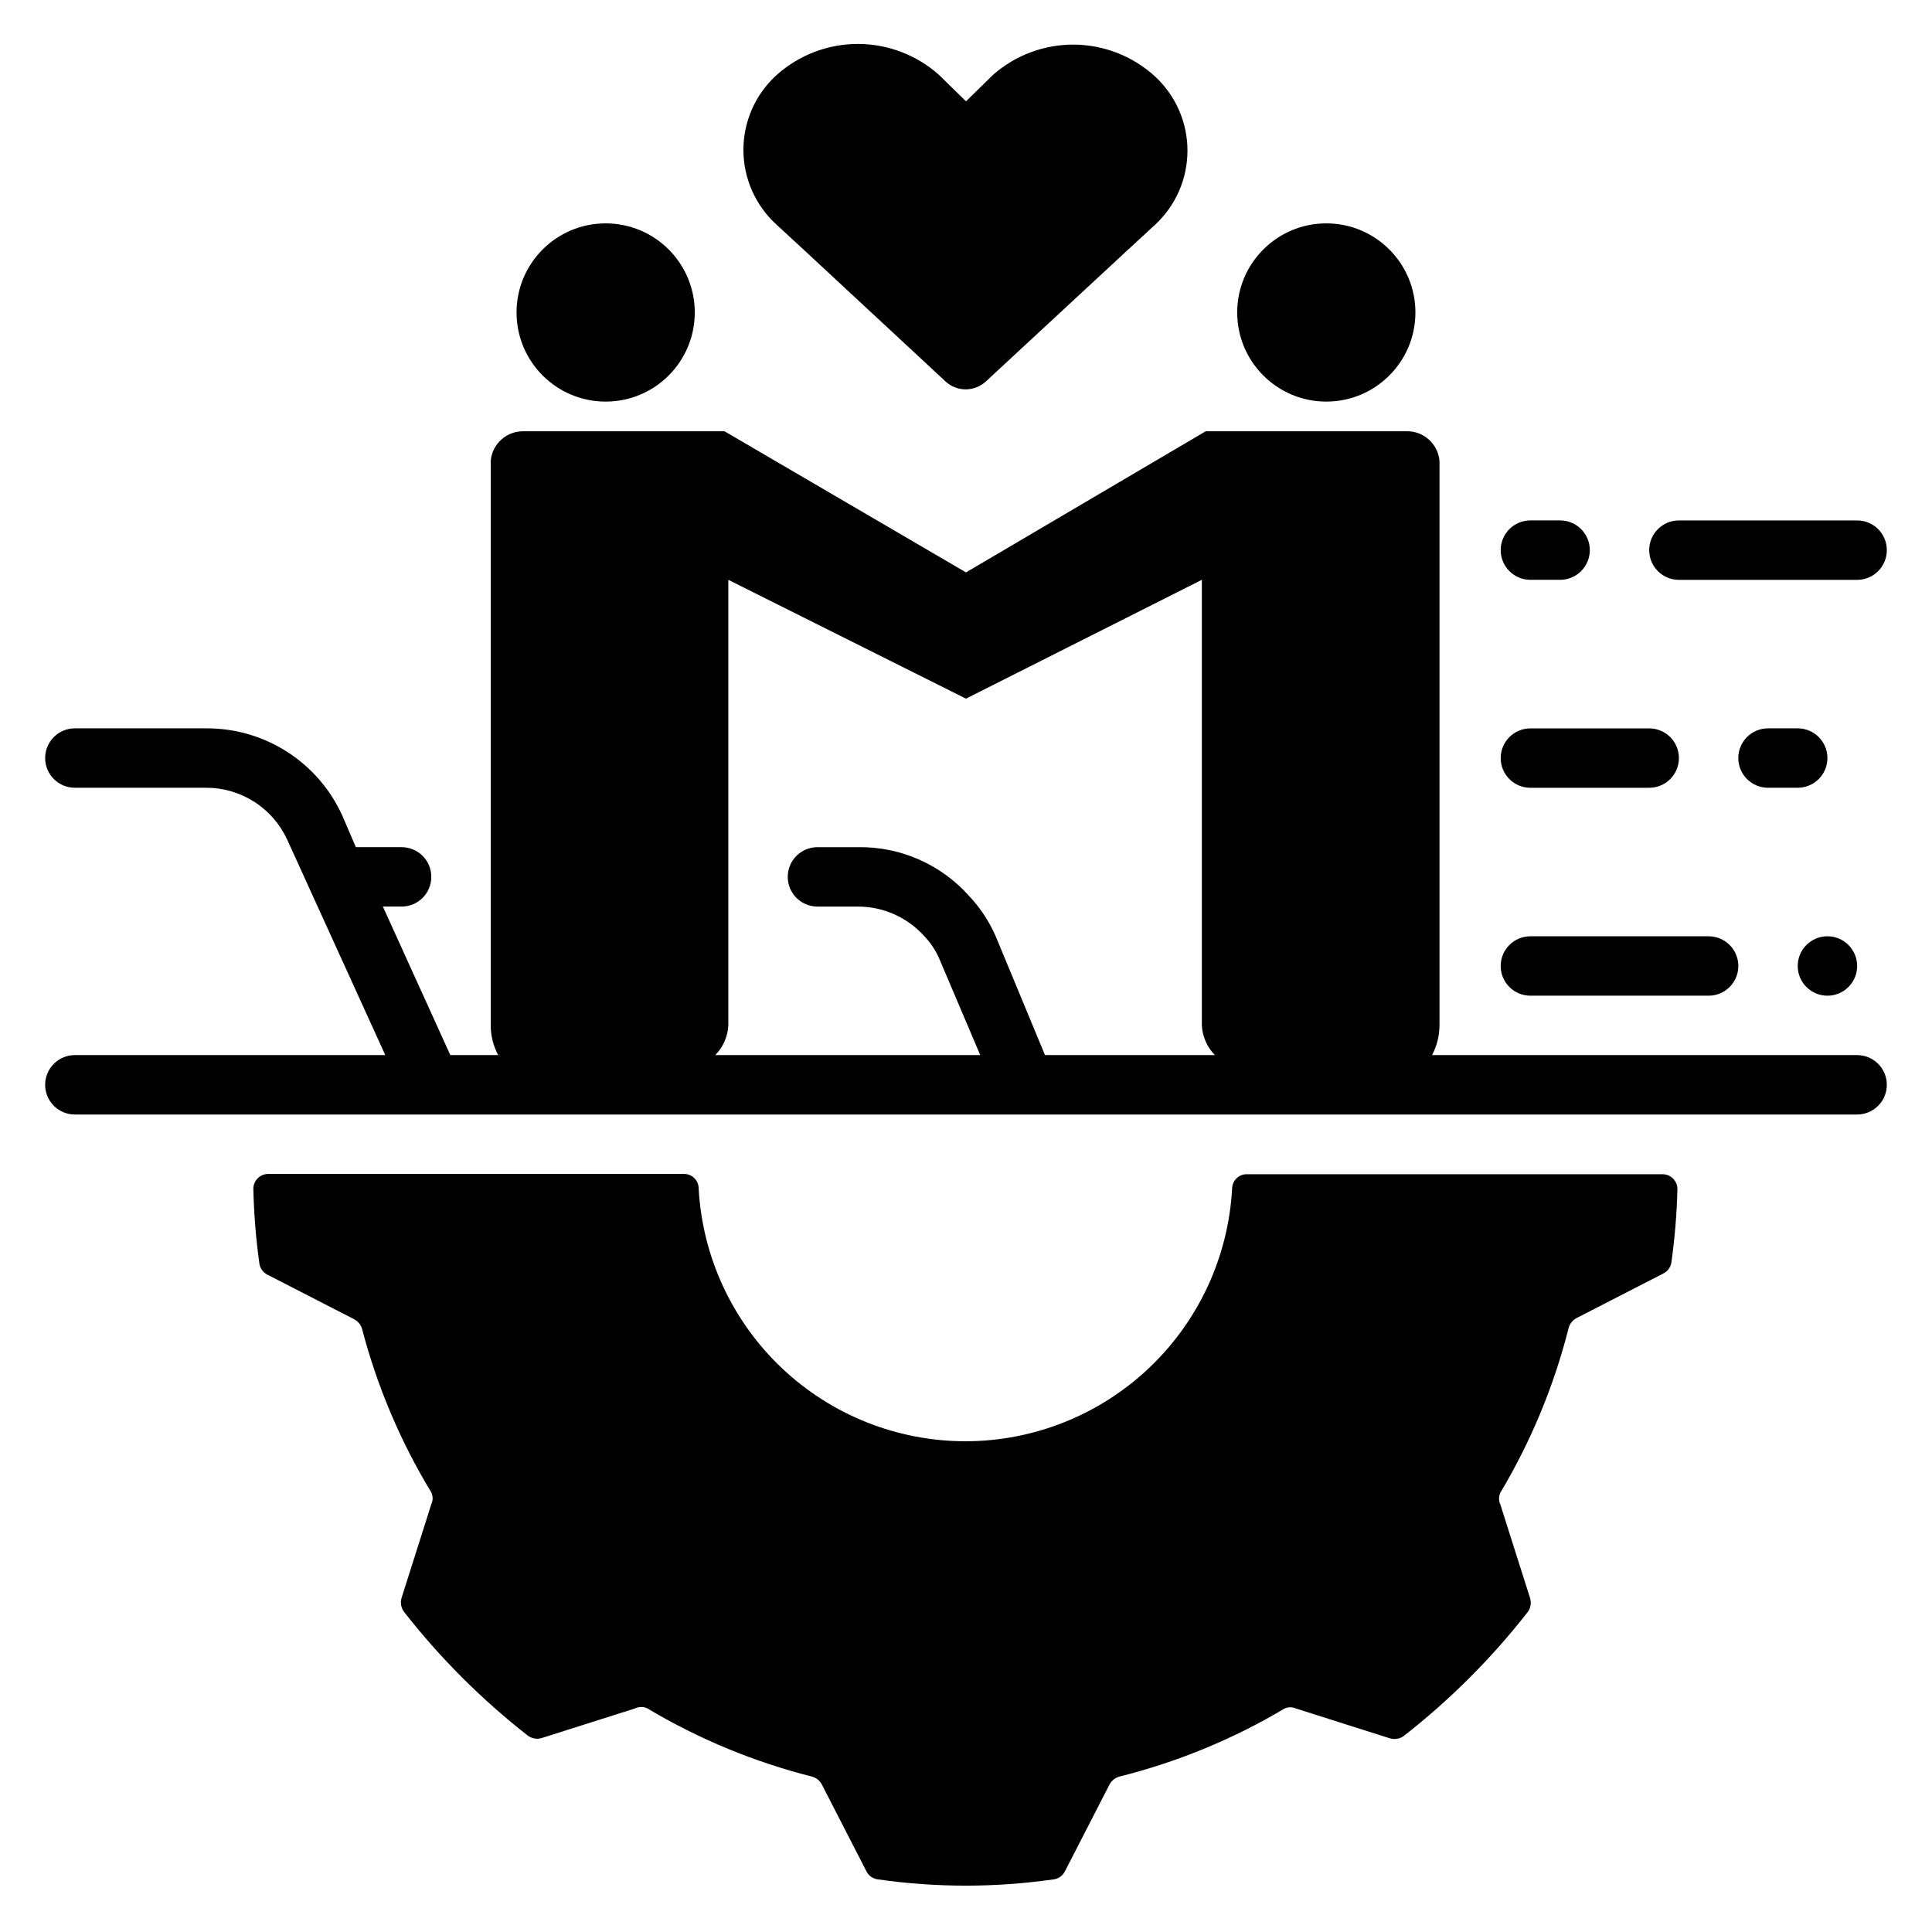
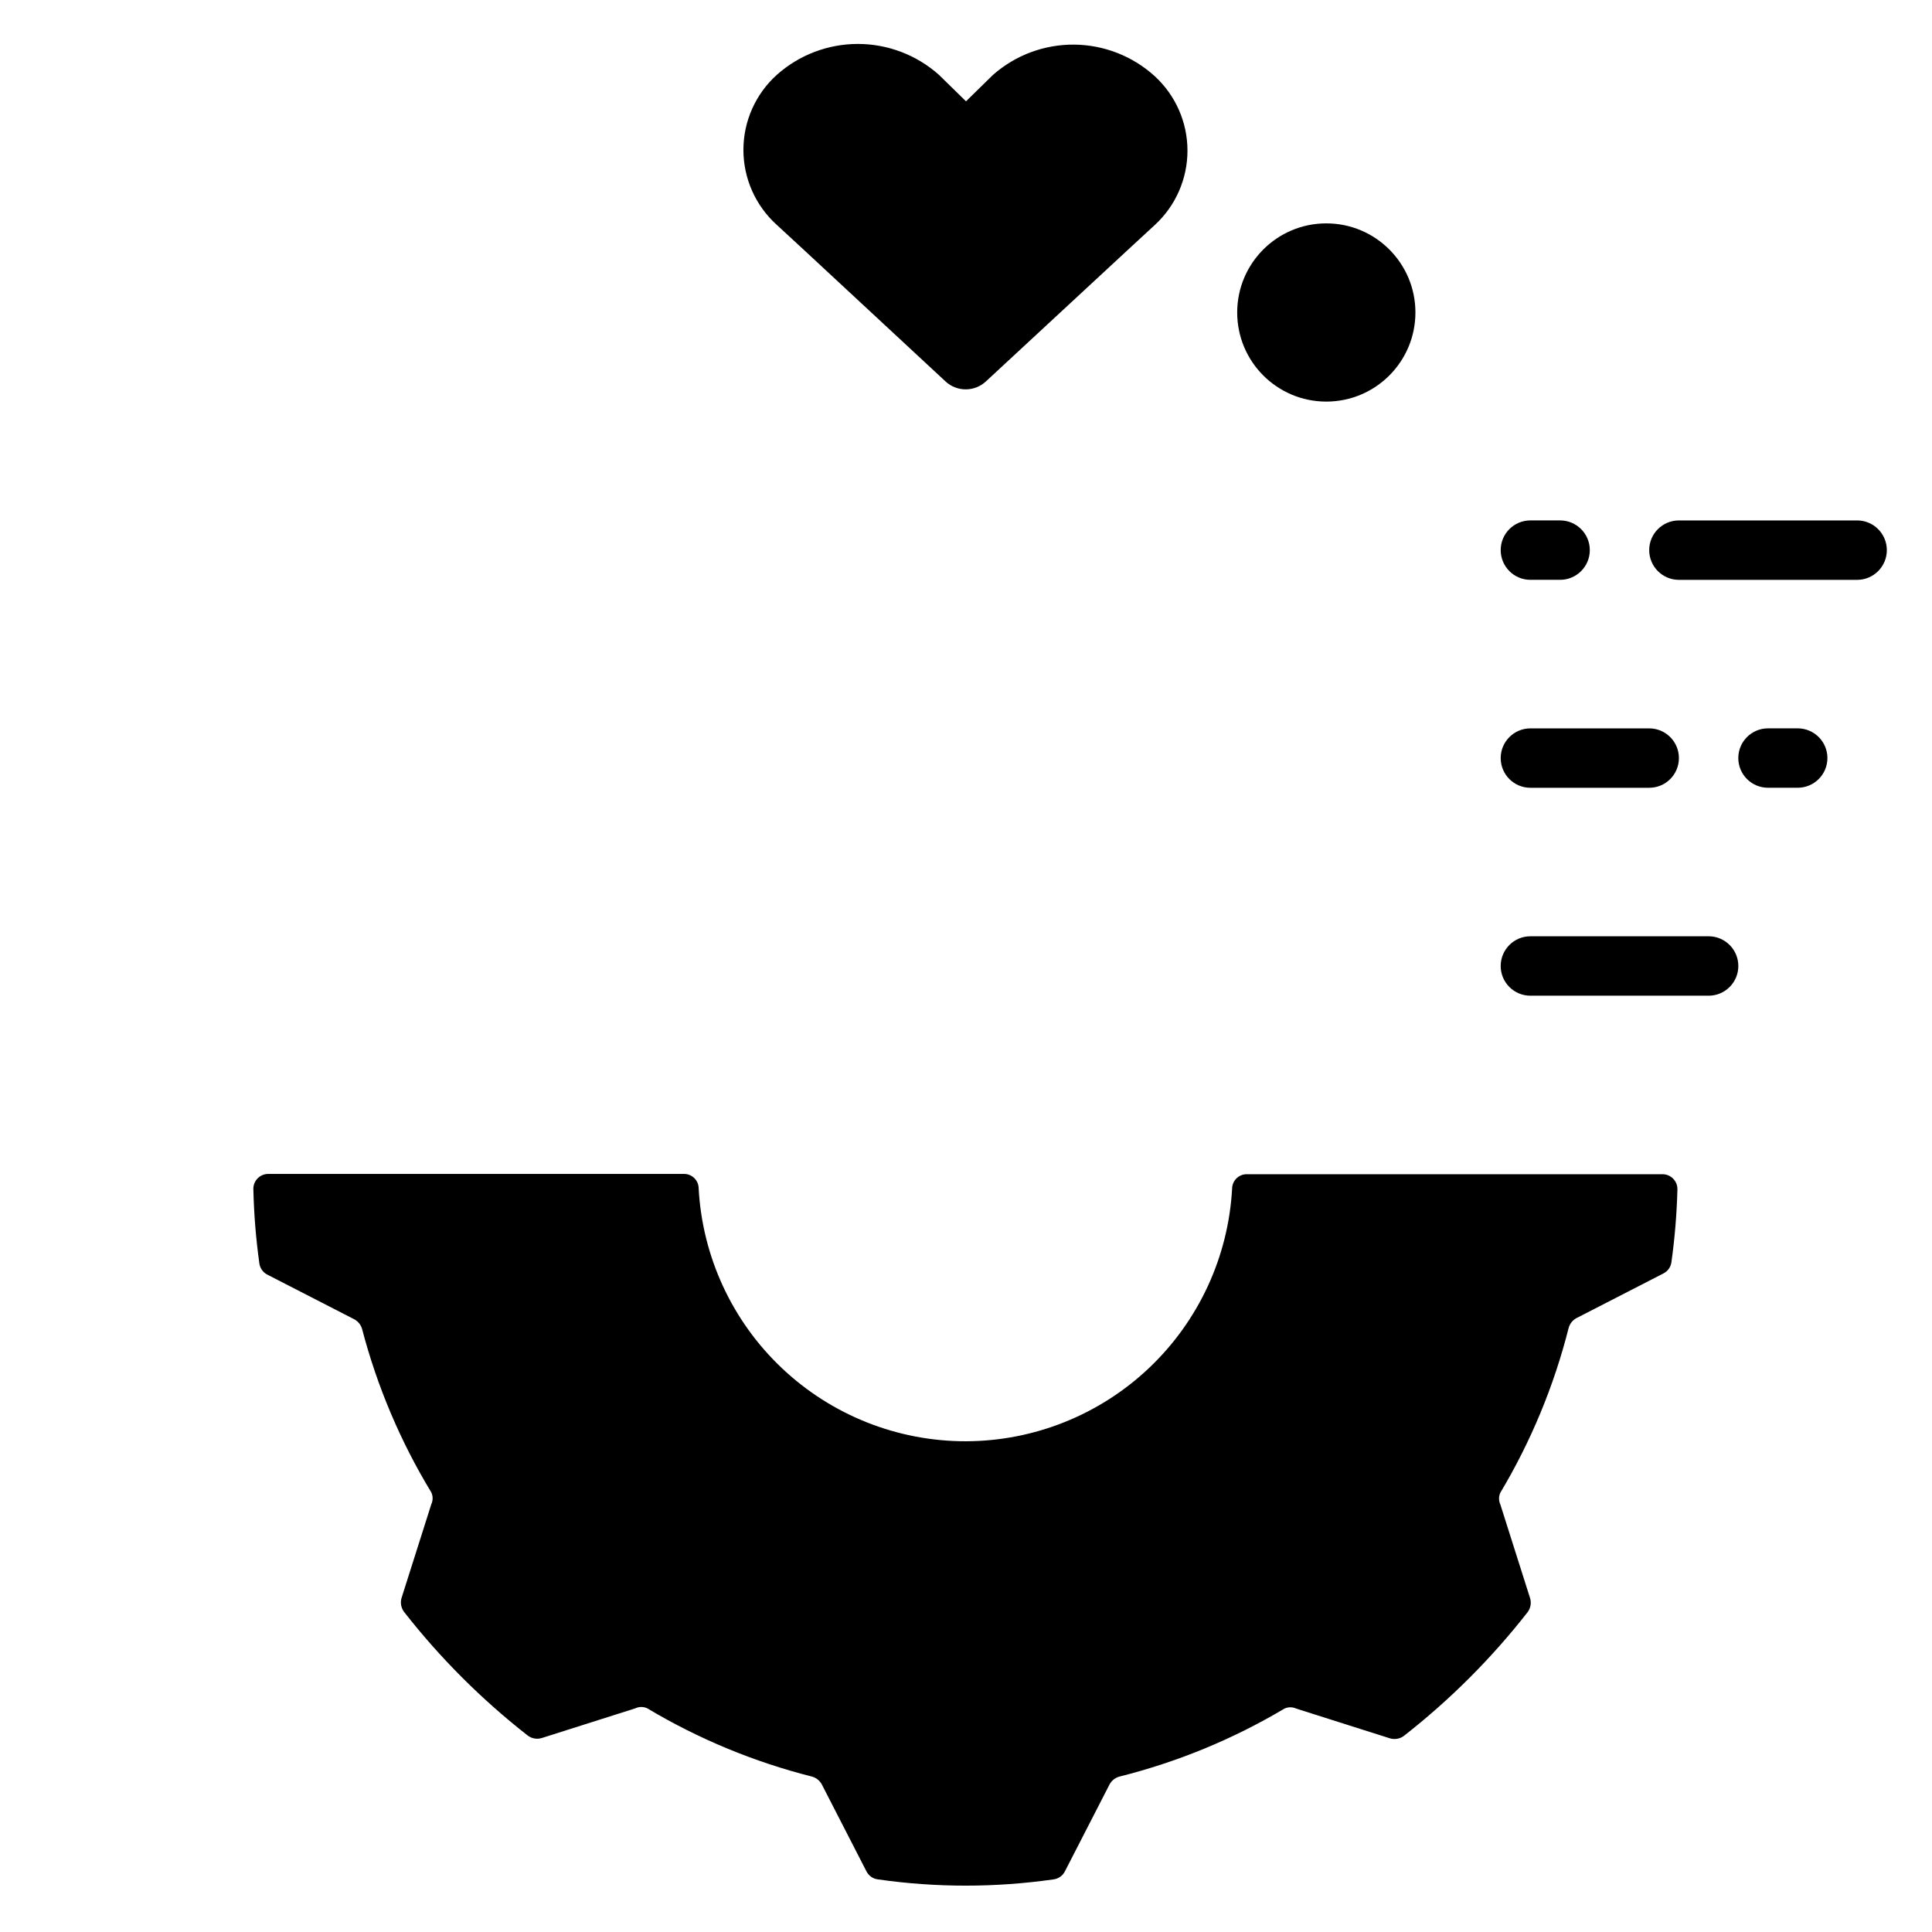
<svg xmlns="http://www.w3.org/2000/svg" fill="#000000" width="800px" height="800px" version="1.1" viewBox="144 144 512 512">
  <g>
    <path d="m519.1 226.81c0 13.043-10.574 23.617-23.617 23.617-13.039 0-23.613-10.574-23.613-23.617s10.574-23.613 23.613-23.613c13.043 0 23.617 10.57 23.617 23.613" />
-     <path d="m328.12 226.81c0 13.043-10.57 23.617-23.613 23.617s-23.617-10.574-23.617-23.617 10.574-23.613 23.617-23.613 23.613 10.57 23.613 23.613" />
    <path d="m407.16 163.84-7.16 7.008-7.164-7.008c-5.914-5.277-13.566-8.195-21.492-8.195s-15.574 2.918-21.488 8.195c-5.629 5.078-8.844 12.301-8.844 19.879s3.215 14.801 8.844 19.875l7.164 6.613 37.551 34.875h-0.004c3.019 2.801 7.688 2.801 10.707 0l37.629-34.875 7.164-6.613c5.496-5.066 8.625-12.203 8.625-19.68 0-7.477-3.129-14.613-8.625-19.68-5.848-5.344-13.461-8.336-21.379-8.41-7.918-0.074-15.582 2.781-21.527 8.016z" />
    <path d="m549.57 407.87h47.234c4.348 0 7.871-3.523 7.871-7.871s-3.523-7.875-7.871-7.875h-47.234c-4.348 0-7.871 3.527-7.871 7.875s3.523 7.871 7.871 7.871z" />
    <path d="m549.57 352.77h31.488c4.348 0 7.871-3.523 7.871-7.871 0-4.348-3.523-7.871-7.871-7.871h-31.488c-4.348 0-7.871 3.523-7.871 7.871 0 4.348 3.523 7.871 7.871 7.871z" />
    <path d="m620.41 337.02h-7.871c-4.348 0-7.871 3.523-7.871 7.871 0 4.348 3.523 7.871 7.871 7.871h7.871c4.348 0 7.875-3.523 7.875-7.871 0-4.348-3.527-7.871-7.875-7.871z" />
    <path d="m549.57 297.66h7.871c4.348 0 7.875-3.527 7.875-7.875 0-4.348-3.527-7.871-7.875-7.871h-7.871c-4.348 0-7.871 3.523-7.871 7.871 0 4.348 3.523 7.875 7.871 7.875z" />
    <path d="m636.16 281.92h-47.234c-4.348 0-7.871 3.523-7.871 7.871 0 4.348 3.523 7.875 7.871 7.875h47.234c4.348 0 7.871-3.527 7.871-7.875 0-4.348-3.523-7.871-7.871-7.871z" />
-     <path d="m636.16 400c0 4.348-3.523 7.871-7.871 7.871-4.348 0-7.875-3.523-7.875-7.871s3.527-7.875 7.875-7.875c4.348 0 7.871 3.527 7.871 7.875" />
    <path d="m400 525.95c-18.156 0.027-35.625-6.914-48.809-19.395-13.184-12.48-21.074-29.547-22.043-47.672-0.039-2.102-1.754-3.781-3.856-3.781h-110.21c-1.074 0-2.098 0.438-2.84 1.211-0.746 0.77-1.141 1.812-1.098 2.883 0.152 6.531 0.676 13.051 1.574 19.523 0.148 1.316 0.945 2.469 2.125 3.07l23.145 11.887c0.957 0.551 1.664 1.457 1.969 2.519 3.988 15.242 10.168 29.824 18.34 43.297 0.469 0.996 0.469 2.148 0 3.148l-7.871 24.797c-0.387 1.262-0.152 2.637 0.629 3.699 9.562 12.238 20.59 23.262 32.828 32.824 1.062 0.785 2.438 1.02 3.699 0.633l24.797-7.871v-0.004c0.996-0.469 2.152-0.469 3.148 0 13.605 8.129 28.324 14.227 43.691 18.105 1.062 0.305 1.965 1.012 2.519 1.969l11.887 23.145c0.598 1.18 1.754 1.98 3.07 2.125 15.402 2.203 31.039 2.203 46.441 0 1.316-0.145 2.473-0.945 3.07-2.125l11.887-23.145c0.555-0.957 1.457-1.664 2.519-1.969 15.391-3.848 30.133-9.918 43.77-18.023 0.996-0.469 2.152-0.469 3.148 0l24.797 7.871c1.266 0.387 2.637 0.152 3.699-0.629 12.242-9.566 23.266-20.59 32.828-32.828 0.781-1.062 1.016-2.438 0.629-3.699l-7.871-24.797c-0.469-0.996-0.469-2.152 0-3.148 8.125-13.605 14.223-28.324 18.105-43.691 0.301-1.062 1.008-1.965 1.969-2.519l23.145-11.887h-0.004c1.18-0.598 1.98-1.754 2.129-3.07 0.883-6.34 1.406-12.727 1.574-19.129 0.043-1.07-0.355-2.113-1.098-2.883-0.742-0.773-1.77-1.211-2.84-1.211h-110.21c-2.102 0-3.816 1.68-3.859 3.781-0.984 18.059-8.84 35.059-21.953 47.512-13.113 12.457-30.492 19.426-48.578 19.477z" />
-     <path d="m636.16 423.61h-112.65c1.285-2.426 1.957-5.125 1.969-7.871v-149.57c-0.375-4.555-4.254-8.016-8.82-7.875h-53.133l-63.527 37.395-64-37.395h-53.137c-4.566-0.141-8.441 3.32-8.816 7.875v149.57c0.008 2.746 0.684 5.445 1.969 7.871h-12.676l-17.871-39.359h4.961c4.348 0 7.871-3.523 7.871-7.871 0-4.348-3.523-7.871-7.871-7.871h-12.121l-3.621-8.426c-3.144-6.91-8.223-12.766-14.621-16.859-6.394-4.094-13.84-6.246-21.434-6.203h-34.797c-4.348 0-7.871 3.523-7.871 7.871 0 4.348 3.523 7.871 7.871 7.871h34.797c4.523-0.004 8.957 1.293 12.766 3.734 3.812 2.441 6.84 5.93 8.723 10.043l25.98 57.07h-82.266c-4.348 0-7.871 3.527-7.871 7.875 0 4.348 3.523 7.871 7.871 7.871h472.32c4.348 0 7.871-3.523 7.871-7.871 0-4.348-3.523-7.875-7.871-7.875zm-299.14-7.871v-118.08l62.977 31.488 62.504-31.488v118.08c0.152 2.961 1.383 5.762 3.461 7.871h-45.027l-13.066-31.488c-1.691-3.883-4.035-7.453-6.93-10.547-7.481-8.477-18.293-13.25-29.598-13.066h-10.707c-4.348 0-7.871 3.523-7.871 7.871 0 4.348 3.523 7.871 7.871 7.871h10.707c6.731-0.008 13.148 2.856 17.633 7.871 1.746 1.828 3.137 3.961 4.094 6.301l10.707 25.188h-70.219c2.078-2.109 3.309-4.91 3.465-7.871z" />
  </g>
</svg>